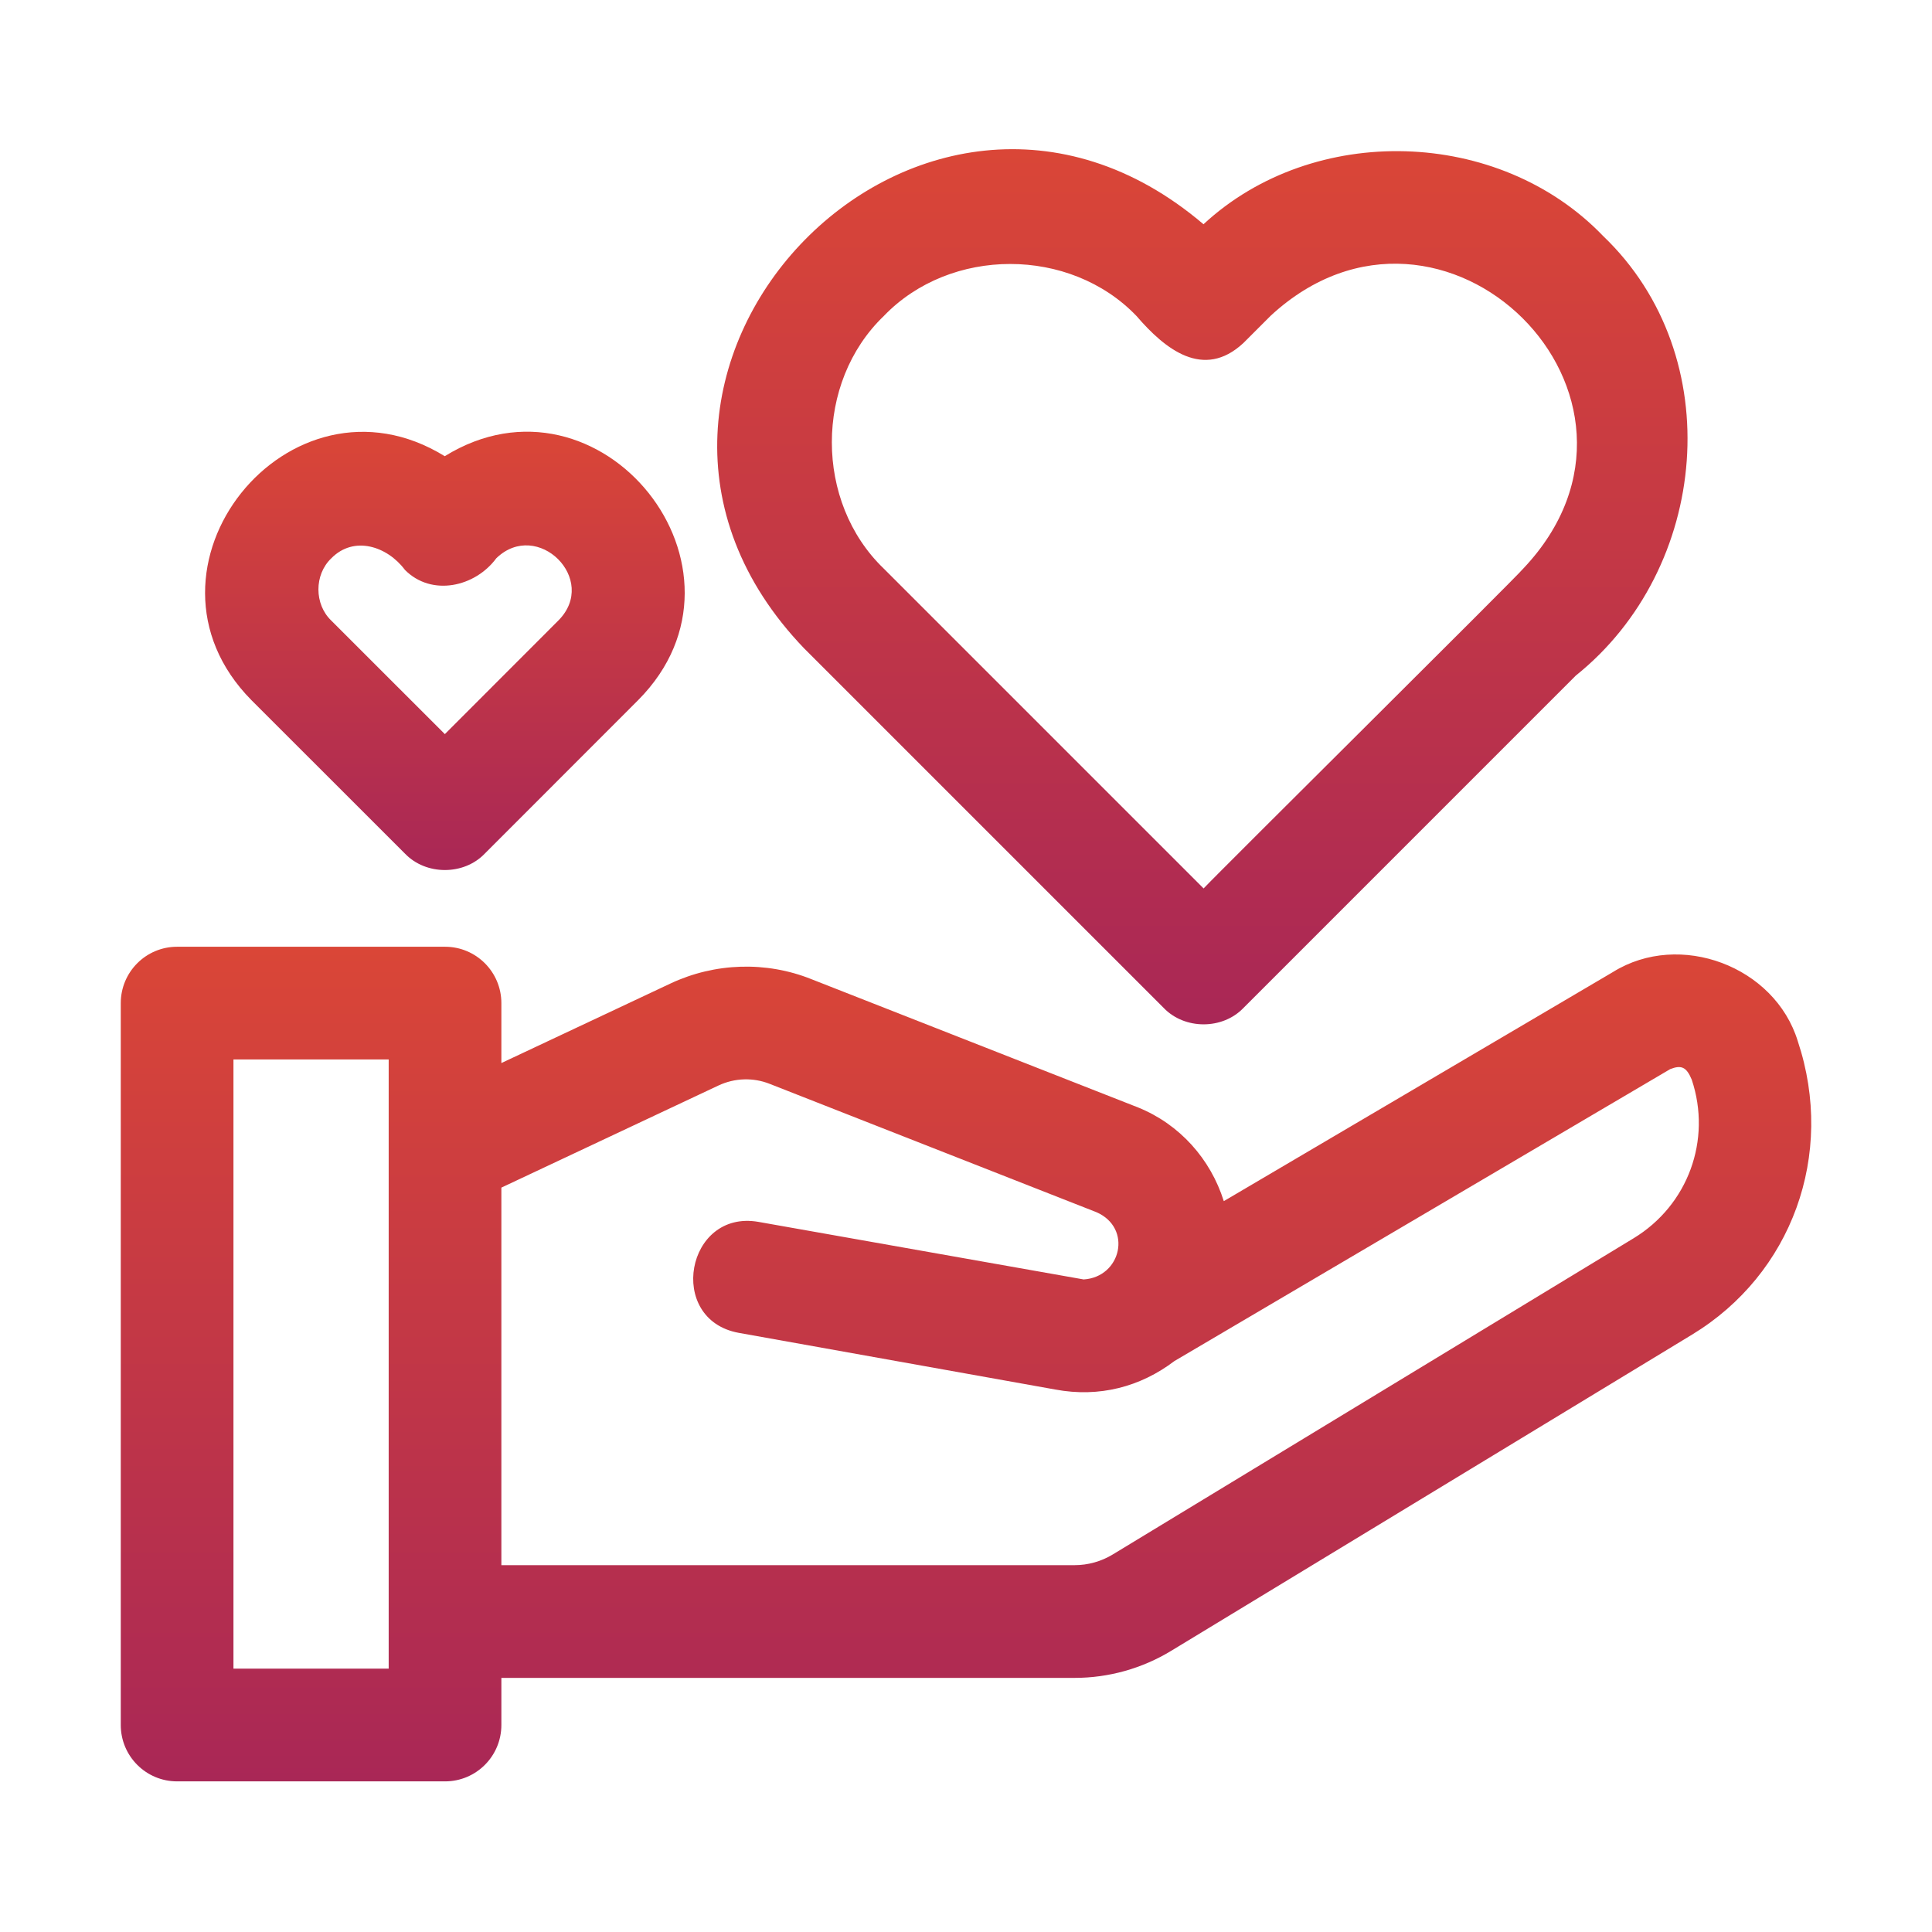
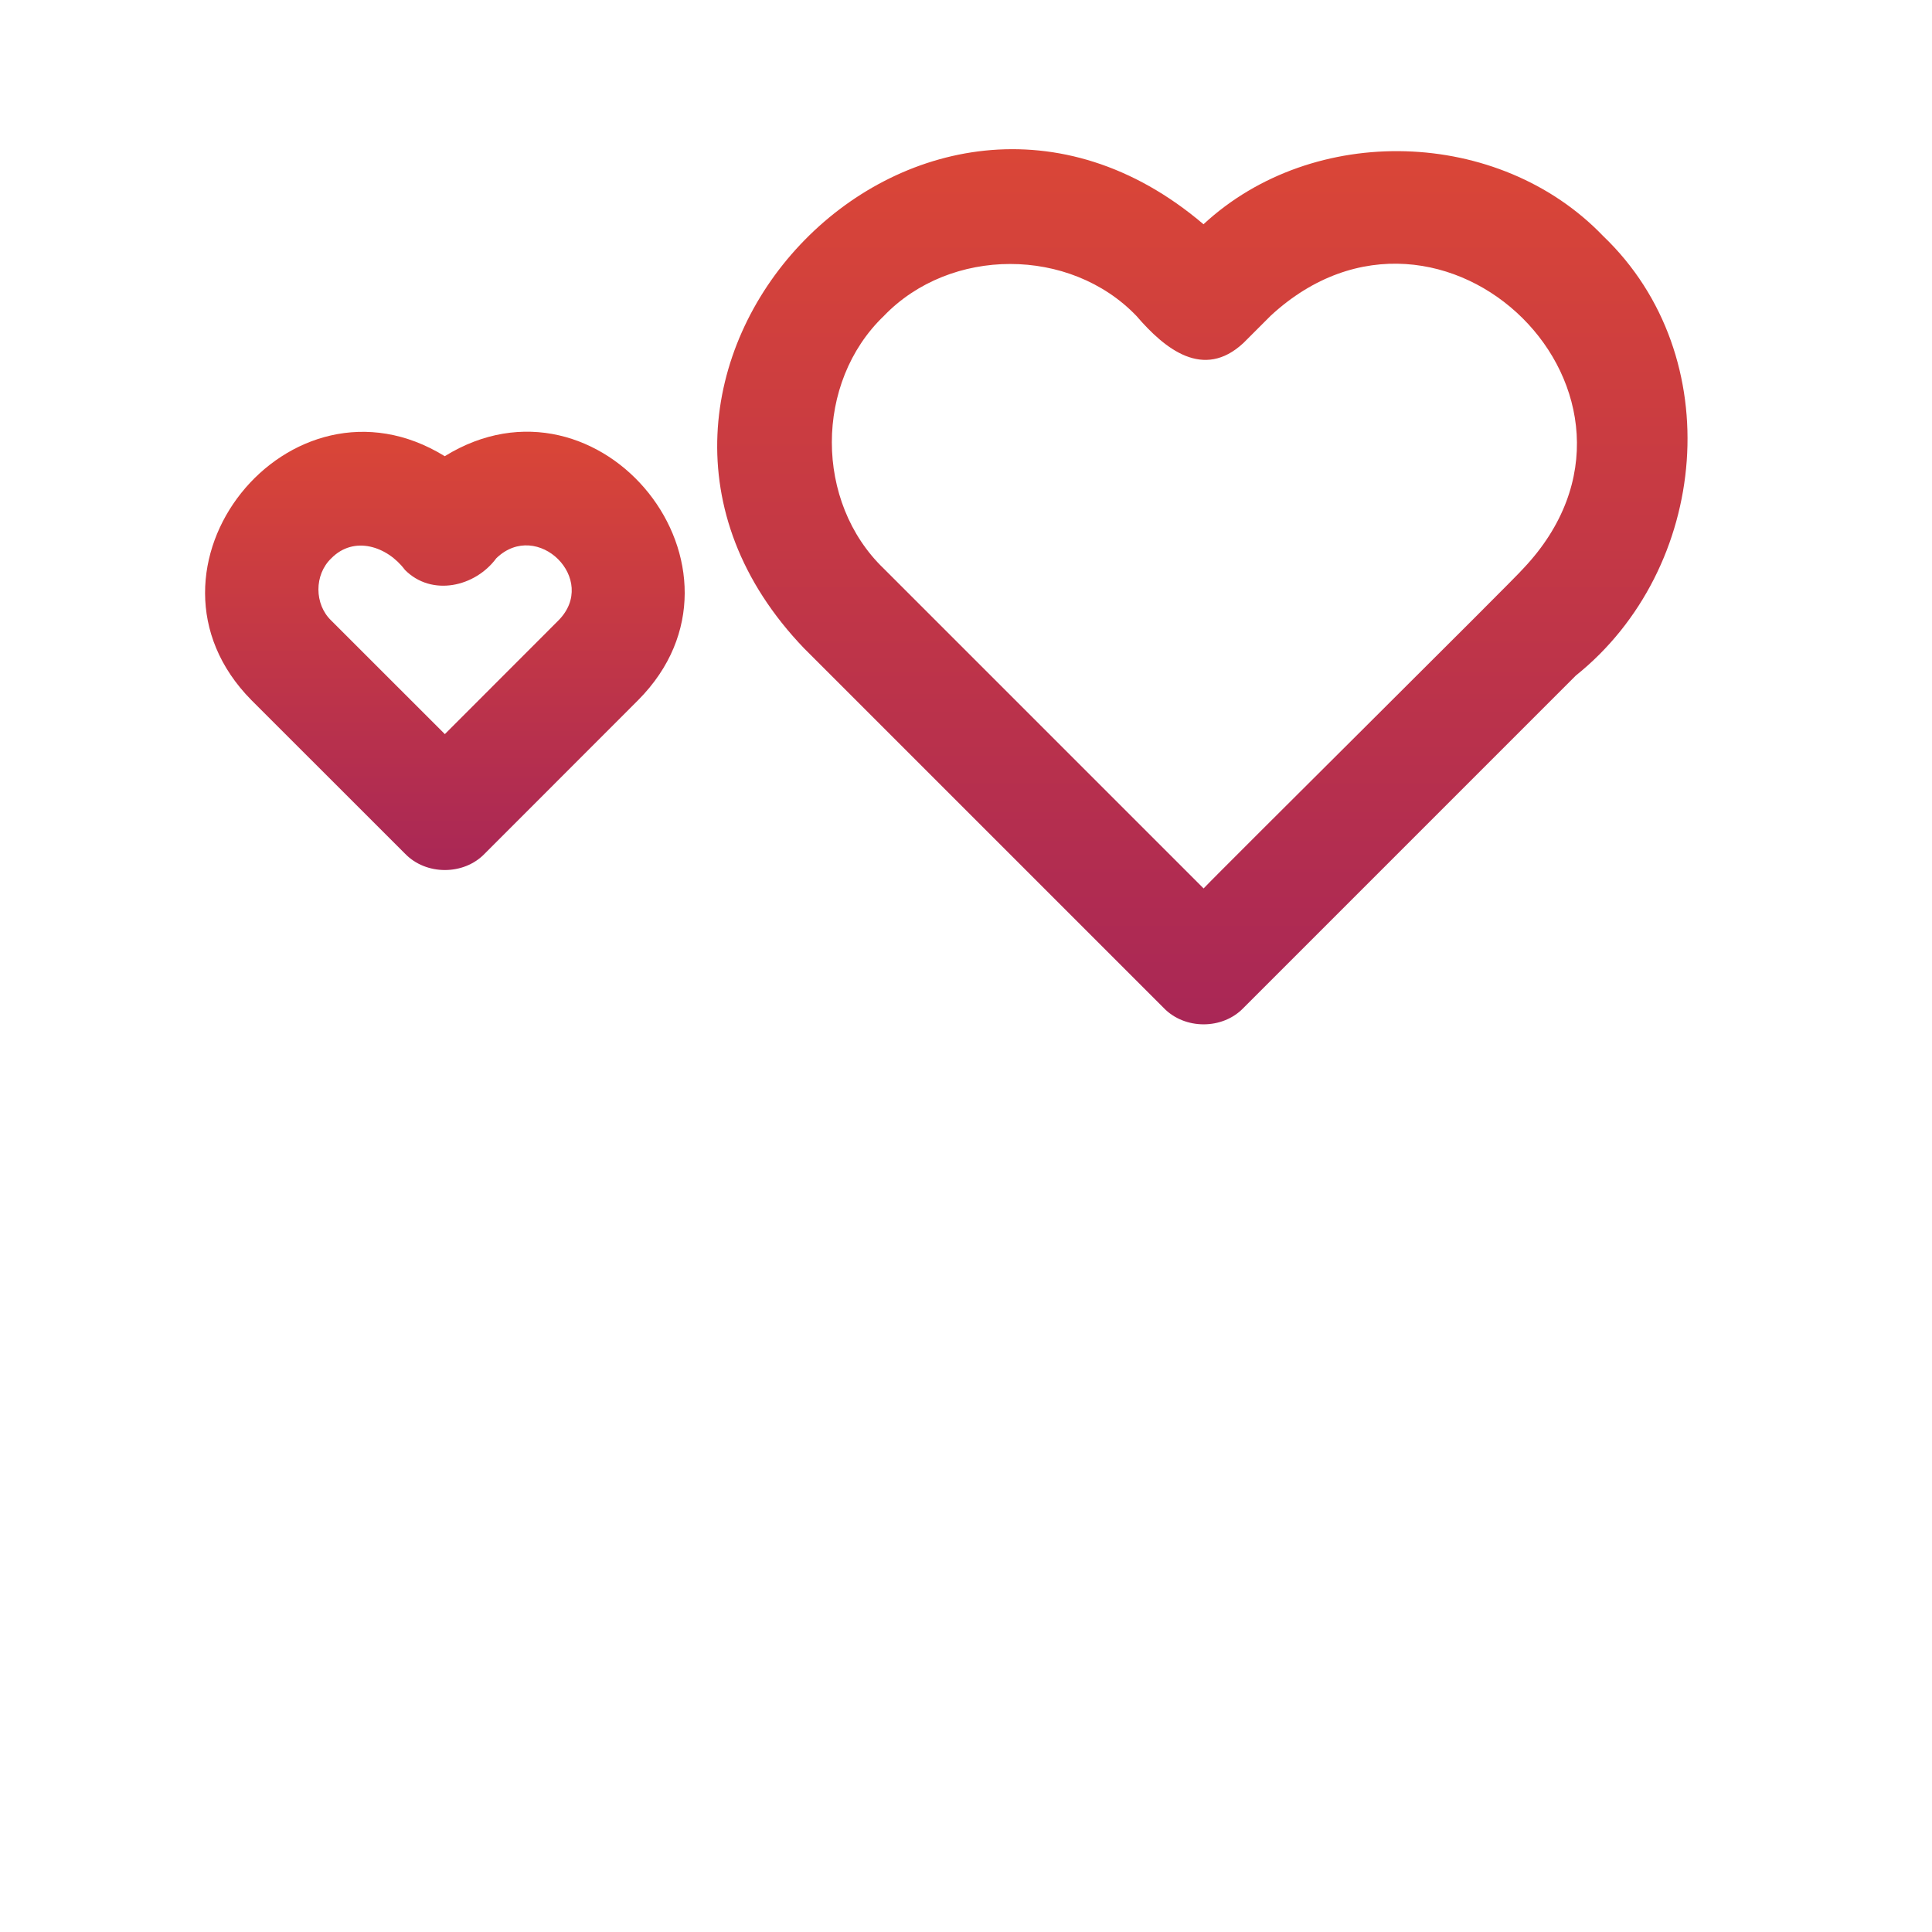
<svg xmlns="http://www.w3.org/2000/svg" width="55" height="55" viewBox="0 0 55 55" fill="none">
-   <path d="M51.18 29.642C50.527 27.506 47.819 26.49 45.92 27.67C45.92 27.67 34.839 34.194 34.839 34.194C34.463 32.996 33.584 32.006 32.399 31.527L23.097 27.874C21.811 27.359 20.351 27.405 19.088 27.998L14.273 30.263V28.557C14.273 27.671 13.556 26.952 12.669 26.952H5.042C4.155 26.952 3.438 27.671 3.438 28.557V49.107C3.438 49.993 4.155 50.712 5.042 50.712H12.669C13.556 50.712 14.273 49.993 14.273 49.107V47.766H30.59C31.561 47.766 32.514 47.499 33.342 46.995L48.169 37.994C51.006 36.272 52.255 32.871 51.18 29.642ZM11.065 47.503H6.646V30.161H11.065C11.064 30.204 11.065 32.837 11.065 32.873V47.503ZM46.505 35.251L31.677 44.253C31.349 44.452 30.973 44.557 30.59 44.557H14.273V33.809L20.453 30.902C20.916 30.685 21.444 30.669 21.914 30.856L31.212 34.508C32.243 34.956 31.92 36.355 30.85 36.423C30.85 36.423 21.595 34.785 21.595 34.785C19.532 34.421 18.961 37.563 21.028 37.943C21.028 37.943 30.043 39.557 30.043 39.557C31.294 39.791 32.467 39.48 33.432 38.747C33.432 38.747 47.548 30.435 47.548 30.435C47.864 30.313 48.009 30.371 48.161 30.737C48.734 32.455 48.053 34.311 46.505 35.251Z" fill="url(#paint0_linear_8484_741)" />
  <path d="M33.129 28.695C33.726 29.315 34.801 29.317 35.398 28.695C35.398 28.695 44.86 19.232 44.86 19.232C48.656 16.193 49.225 10.146 45.637 6.718C42.675 3.633 37.39 3.483 34.261 6.384C26.175 -0.499 15.527 10.786 22.892 18.458C22.892 18.457 33.129 28.695 33.129 28.695ZM25.161 8.995C27.054 7.023 30.461 7.02 32.354 8.996C33.164 9.938 34.258 10.822 35.395 9.767C35.395 9.767 36.175 8.987 36.175 8.987C41.068 4.468 47.995 11.288 43.368 16.182C43.153 16.446 34.759 24.765 34.264 25.292C34.264 25.292 25.161 16.189 25.161 16.189C23.188 14.295 23.187 10.889 25.161 8.995Z" fill="url(#paint1_linear_8484_741)" />
  <path d="M11.53 24.302C12.127 24.923 13.202 24.924 13.799 24.302C13.799 24.302 18.168 19.93 18.168 19.93C21.87 16.203 17.091 10.249 12.661 12.987C8.239 10.261 3.463 16.196 7.16 19.934C7.16 19.934 11.53 24.302 11.53 24.302ZM9.429 15.896C10.077 15.234 11.028 15.554 11.527 16.223C12.288 16.991 13.526 16.71 14.129 15.892C15.297 14.763 17.057 16.497 15.896 17.664C15.896 17.664 12.664 20.899 12.664 20.899L9.429 17.665C8.944 17.2 8.943 16.361 9.429 15.896Z" fill="url(#paint2_linear_8484_741)" />
  <defs>
    <linearGradient id="paint0_linear_8484_741" x1="27.5" y1="26.952" x2="27.5" y2="50.712" gradientUnits="userSpaceOnUse">
      <stop stop-color="#DA4637" />
      <stop offset="1" stop-color="#A92756" />
    </linearGradient>
    <linearGradient id="paint1_linear_8484_741" x1="34.229" y1="4.247" x2="34.229" y2="29.161" gradientUnits="userSpaceOnUse">
      <stop stop-color="#DA4637" />
      <stop offset="1" stop-color="#A92756" />
    </linearGradient>
    <linearGradient id="paint2_linear_8484_741" x1="12.665" y1="12.29" x2="12.665" y2="24.768" gradientUnits="userSpaceOnUse">
      <stop stop-color="#DA4637" />
      <stop offset="1" stop-color="#A92756" />
    </linearGradient>
  </defs>
</svg>